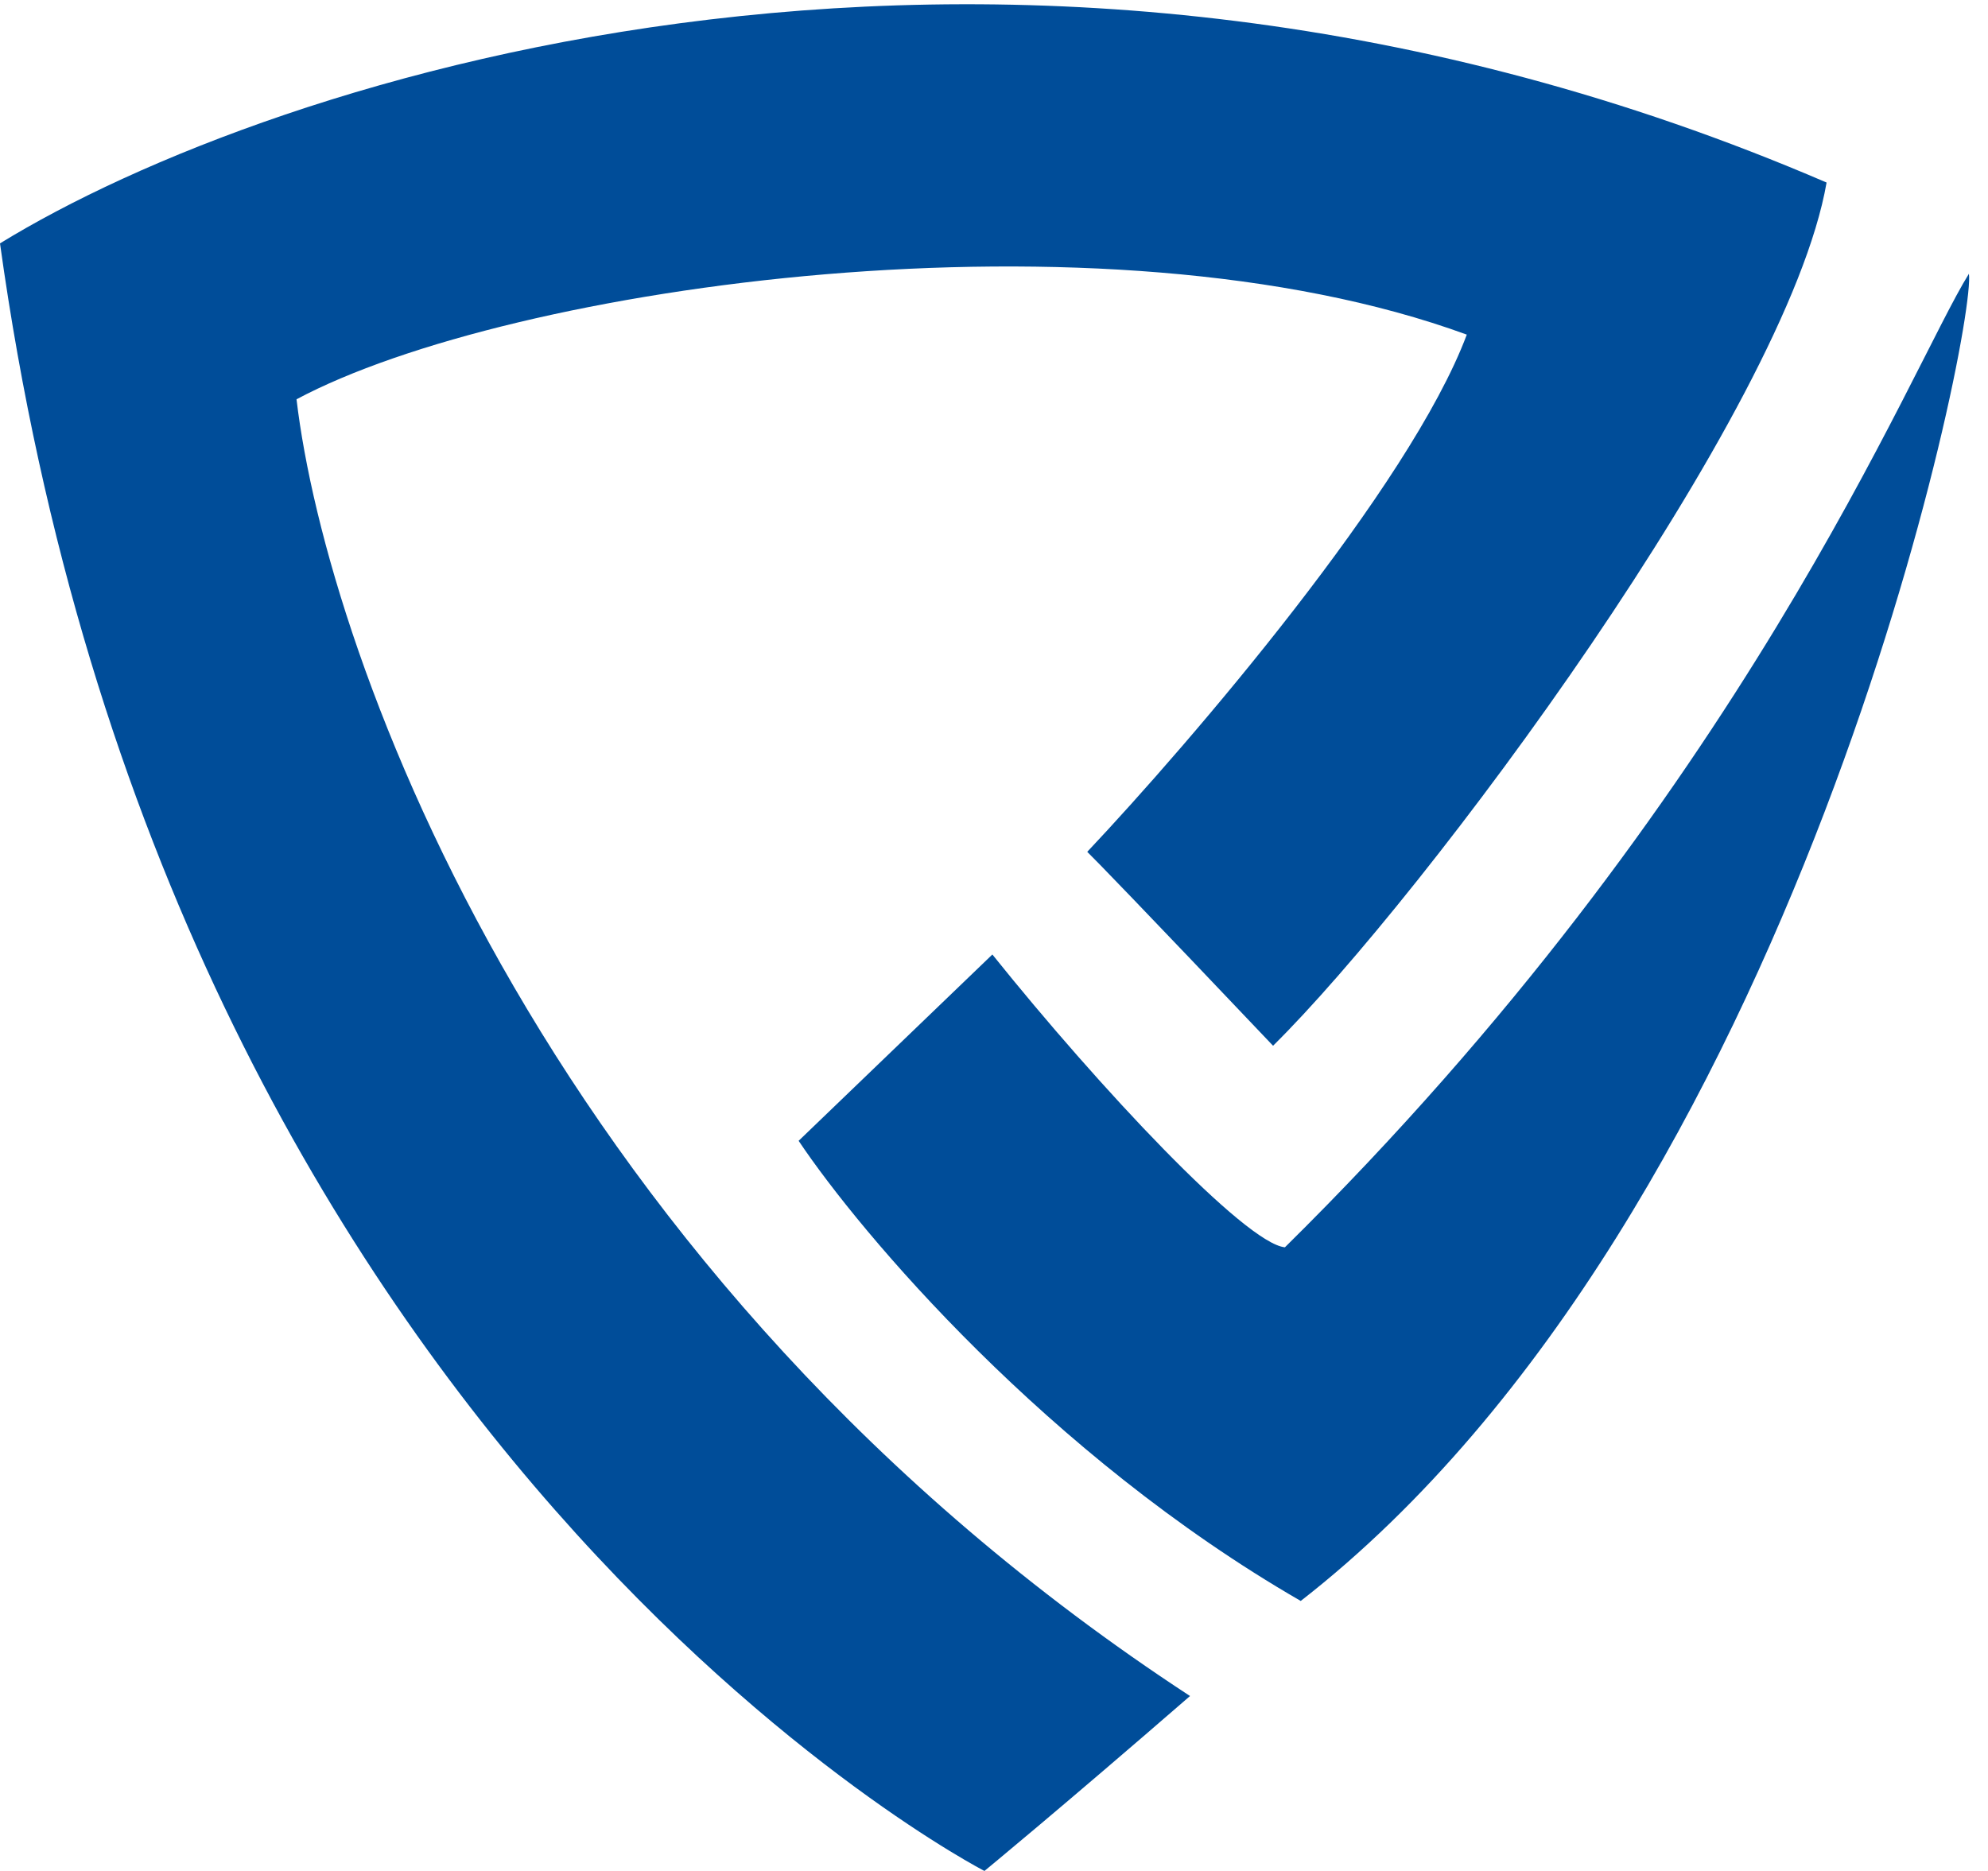
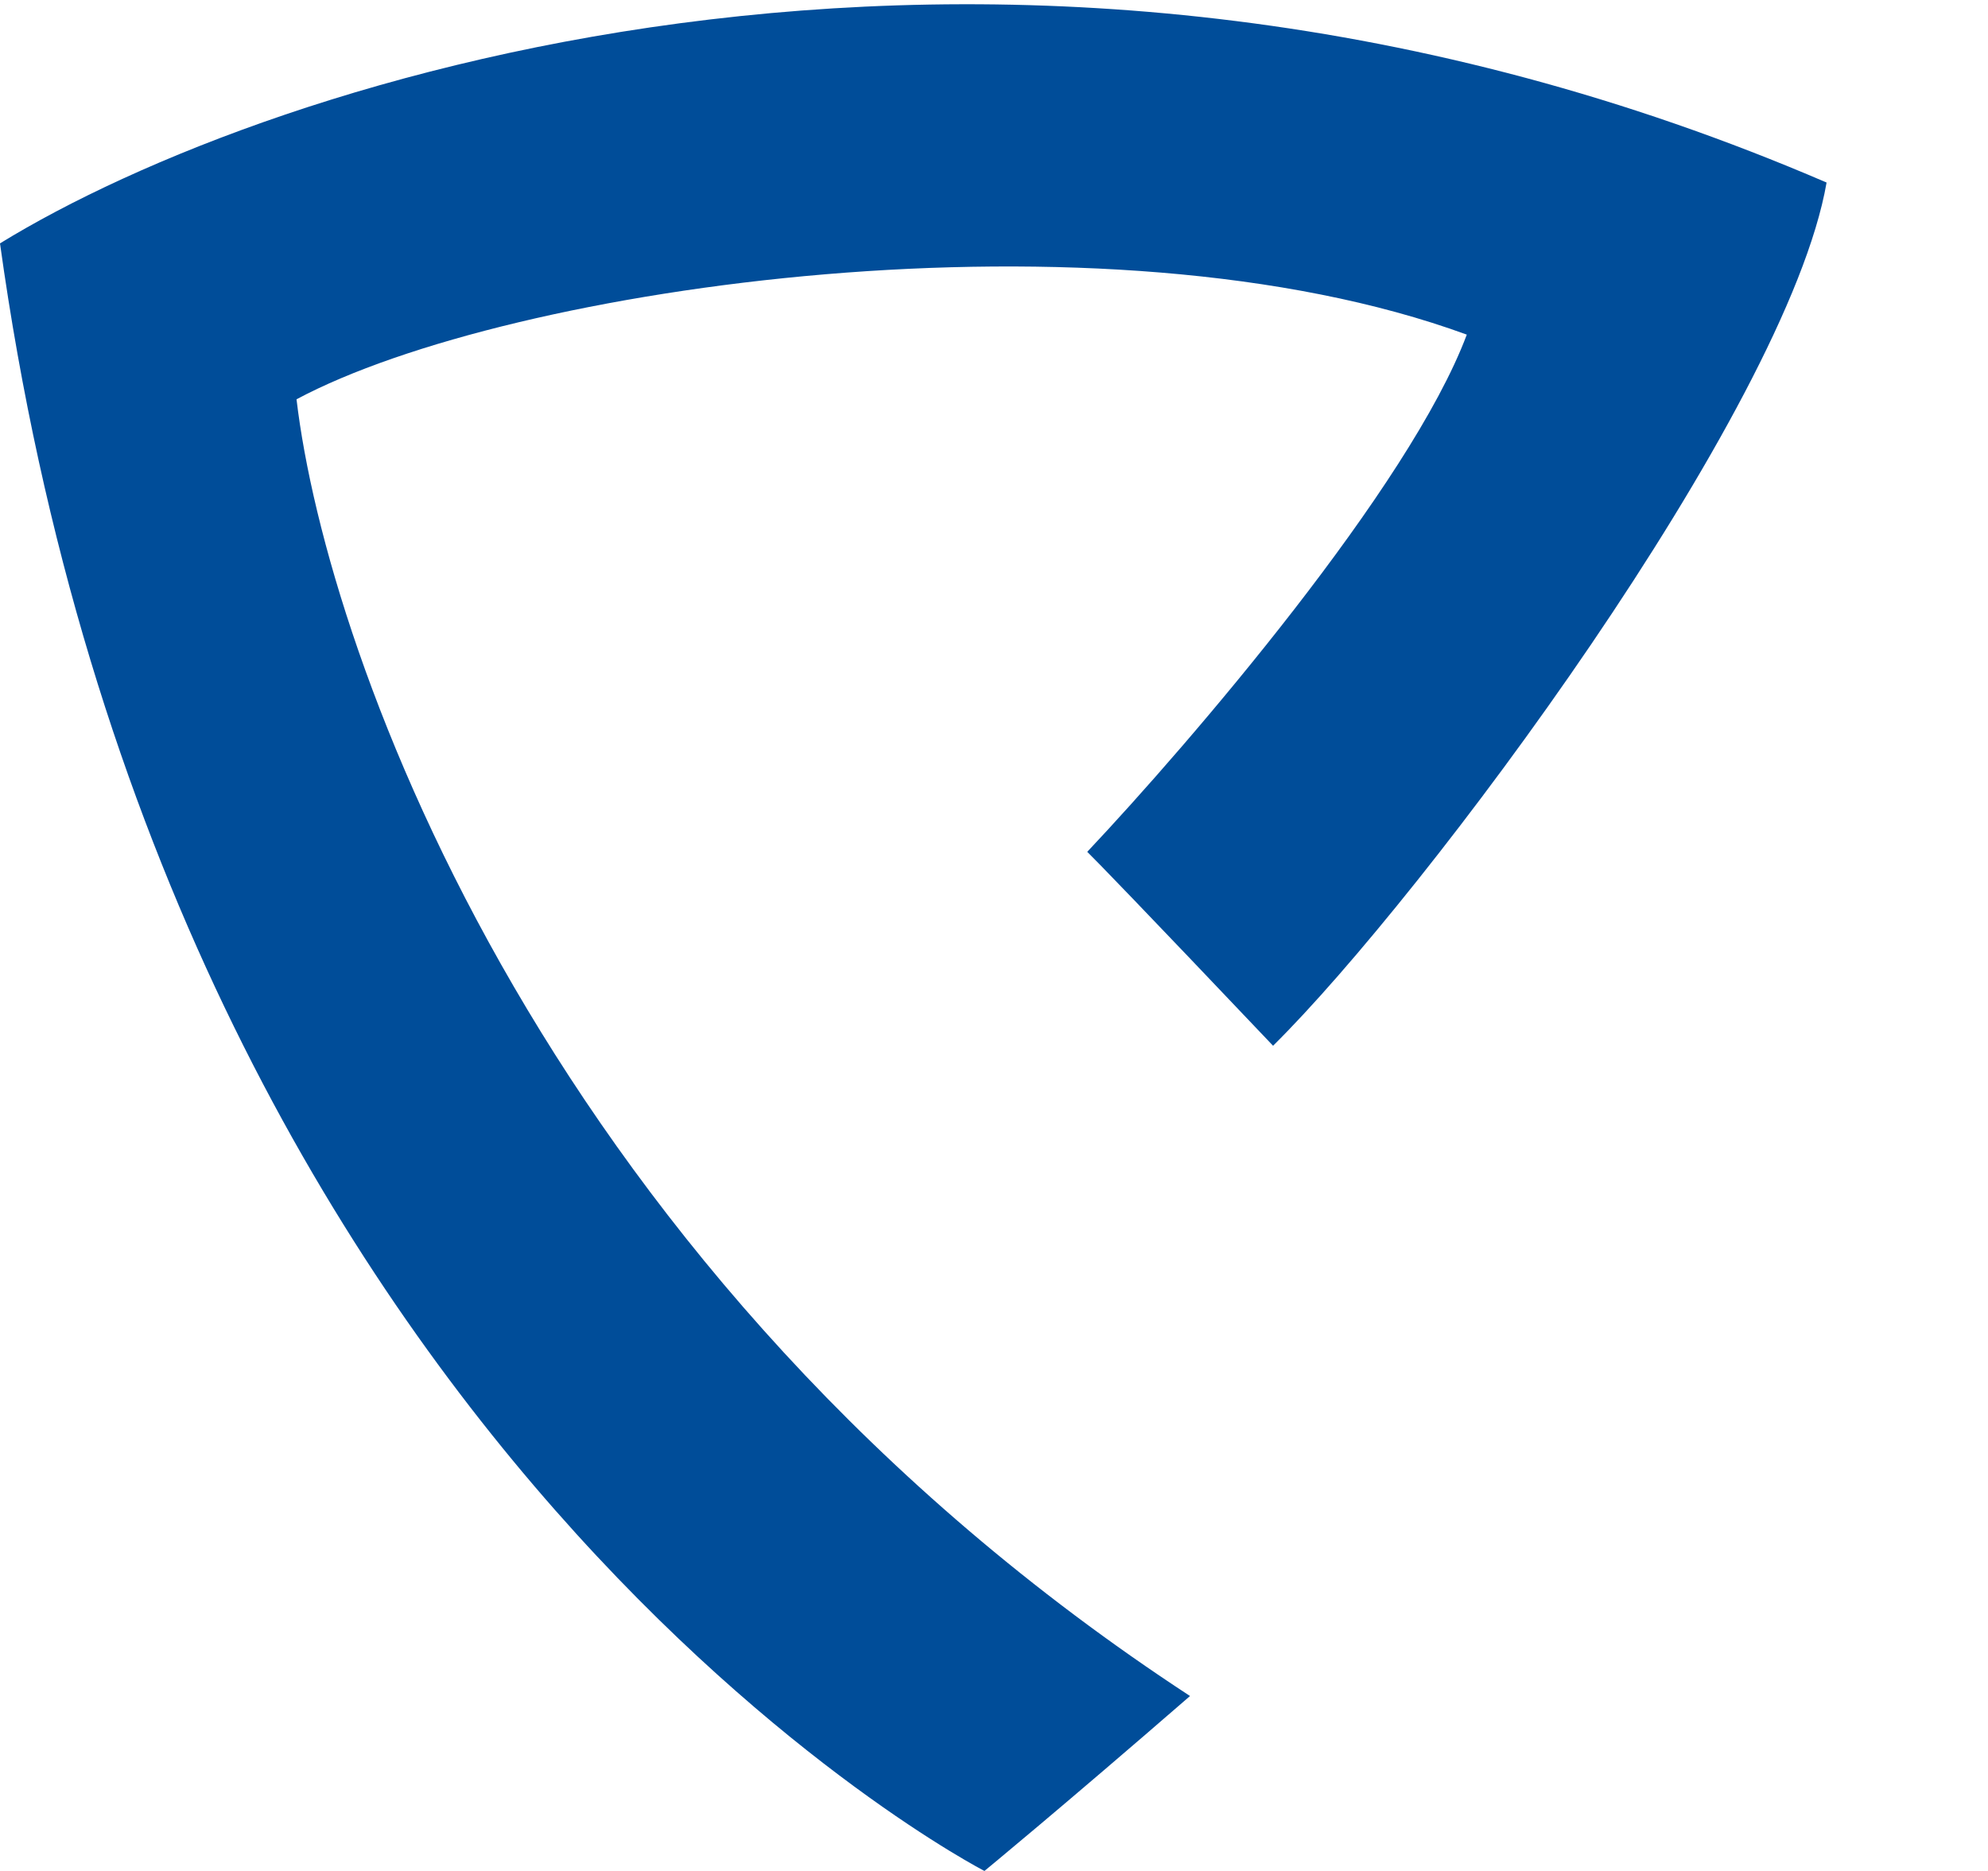
<svg xmlns="http://www.w3.org/2000/svg" width="51" height="48" viewBox="0 0 51 48" fill="none">
  <path d="M46.859 4.683C26.006 -4.293 6.931 1.984 0 6.244C4.3 37.229 25.255 48 25.255 48C25.255 48 27.202 46.4 30.529 43.512C14.058 32.742 8.385 16.846 7.607 10.244C13.084 7.317 28.298 5.171 37.629 8.585C36.168 12.488 30.529 19.057 27.892 21.854C28.061 22.016 29.251 23.239 32.659 26.829C36.513 23.024 45.844 10.537 46.859 4.683Z" fill="#004D99" />
-   <path d="M20.488 29.268L25.458 24.488C28.196 27.902 31.949 31.902 32.963 32C44.729 20.39 48.989 9.463 50.51 7.024C50.713 8.39 46.149 31.122 33.369 41.073C26.878 37.327 22.077 31.642 20.488 29.268Z" fill="#004D99" />
</svg>